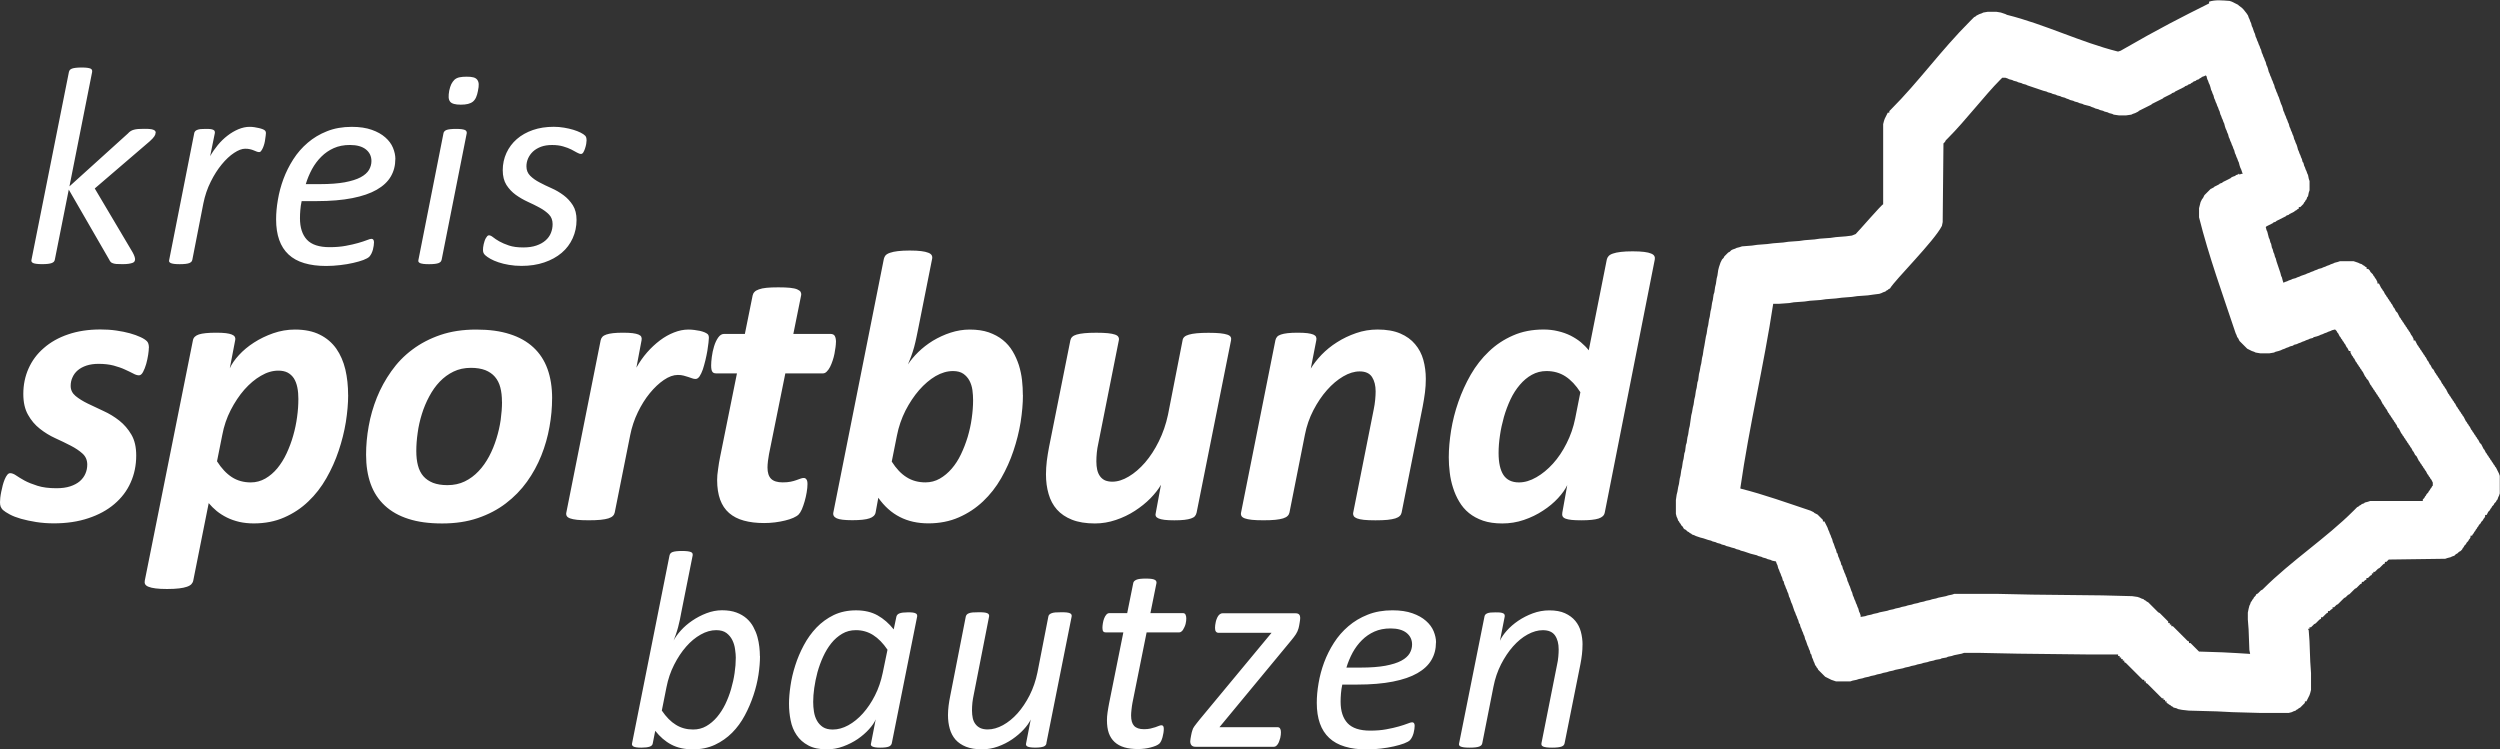
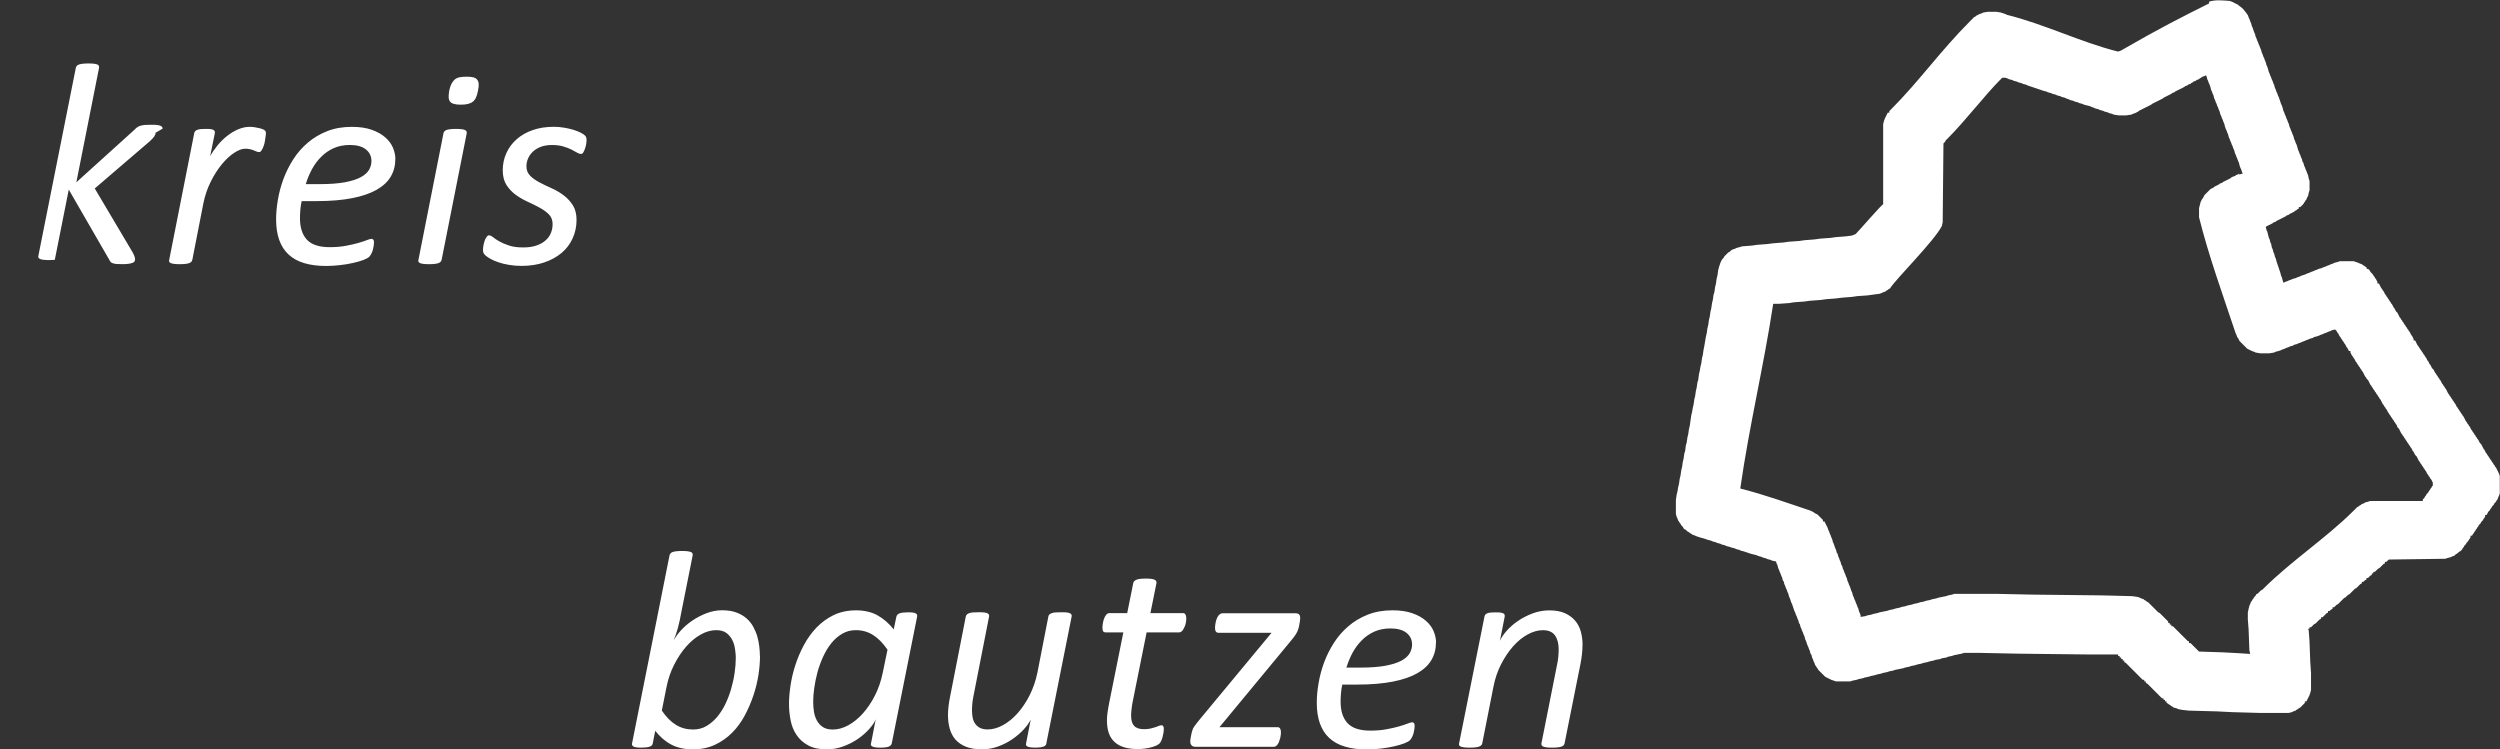
<svg xmlns="http://www.w3.org/2000/svg" id="Ebene_1" viewBox="0 0 713.91 214.01">
  <rect x="0" y="0" width="713.91" height="214.01" fill="#333333" stroke="none" />
  <defs>
    <style>.cls-1{fill:#fff;fill-rule:evenodd;}</style>
  </defs>
-   <path class="cls-1" d="m42.5,99.37c0,.43-.06,1.09-.19,1.95-.13.86-.32,1.73-.56,2.61-.26.88-.55,1.64-.9,2.29-.34.64-.73.96-1.17.96-.47,0-1.03-.17-1.67-.53-.64-.34-1.43-.71-2.35-1.13-.9-.43-1.99-.79-3.21-1.13-1.24-.32-2.67-.49-4.32-.49-1.28,0-2.42.17-3.42.49-1.01.34-1.84.79-2.5,1.35s-1.17,1.24-1.5,2.01c-.36.75-.53,1.58-.53,2.46,0,1.13.47,2.09,1.39,2.86.94.77,2.1,1.5,3.5,2.18,1.39.68,2.89,1.39,4.49,2.12,1.62.73,3.12,1.65,4.51,2.74,1.39,1.11,2.54,2.44,3.46,4.02s1.37,3.55,1.37,5.94c0,2.8-.53,5.38-1.6,7.74-1.05,2.37-2.61,4.4-4.64,6.13-2.03,1.73-4.51,3.08-7.42,4.04-2.91.98-6.2,1.47-9.87,1.47-1.77,0-3.46-.13-5.06-.38-1.6-.26-3.03-.56-4.3-.92-1.26-.36-2.33-.77-3.21-1.24-.88-.47-1.54-.9-1.99-1.3-.28-.3-.49-.6-.62-.94s-.19-.75-.19-1.26c0-.34.02-.77.08-1.28.06-.51.15-1.09.28-1.71.13-.62.28-1.26.43-1.88.17-.62.36-1.2.58-1.71s.45-.92.71-1.24.53-.47.83-.47c.51,0,1.09.23,1.71.66s1.43.92,2.42,1.47c.98.53,2.2,1.01,3.65,1.47,1.47.47,3.27.7,5.43.7,1.5,0,2.8-.17,3.91-.53s2.03-.85,2.76-1.47c.71-.62,1.26-1.35,1.6-2.16.36-.81.53-1.67.53-2.59,0-1.28-.45-2.33-1.35-3.14-.88-.81-2.01-1.56-3.36-2.26-1.35-.7-2.82-1.41-4.42-2.14-1.6-.73-3.06-1.63-4.42-2.71-1.35-1.05-2.48-2.39-3.36-3.97-.9-1.58-1.35-3.55-1.35-5.94,0-2.61.49-5.02,1.48-7.25,1-2.26,2.44-4.21,4.36-5.86,1.9-1.67,4.21-2.99,6.94-3.91,2.73-.94,5.81-1.41,9.25-1.41,1.54,0,3.04.09,4.49.3,1.45.21,2.76.47,3.91.79,1.17.32,2.18.7,3.03,1.09.86.39,1.48.81,1.86,1.2.36.38.55,1,.55,1.88h0l-.03.03Zm56.91,13.46c0-2.61-.26-5.06-.79-7.33-.55-2.27-1.41-4.25-2.59-5.94-1.2-1.69-2.76-3.03-4.68-3.98-1.94-.98-4.3-1.47-7.14-1.47-2.12,0-4.19.36-6.18,1.05-1.99.7-3.83,1.58-5.51,2.67-1.67,1.07-3.1,2.27-4.29,3.57-1.2,1.3-2.07,2.56-2.61,3.78l1.54-8.03c.08-.36.04-.68-.11-.96s-.43-.49-.86-.66c-.41-.17-.98-.3-1.69-.39-.73-.09-1.65-.13-2.78-.13-2.27,0-3.91.17-4.91.49-1,.34-1.56.88-1.71,1.65l-13.76,68.68c-.08.38-.04.7.11,1,.15.28.47.55.96.73.49.21,1.17.36,2.01.47.85.11,1.94.17,3.29.17s2.5-.06,3.42-.17,1.67-.26,2.24-.47c.58-.19,1-.45,1.28-.73.26-.3.45-.62.53-1l4.42-22.16c.66.79,1.43,1.56,2.29,2.27.88.71,1.86,1.33,2.93,1.86s2.26.94,3.53,1.24c1.26.28,2.63.43,4.1.43,3.23,0,6.13-.56,8.72-1.71,2.59-1.13,4.89-2.65,6.88-4.57,2.01-1.9,3.72-4.12,5.15-6.63,1.43-2.5,2.61-5.13,3.51-7.84.92-2.73,1.6-5.45,2.05-8.19.43-2.76.66-5.32.66-7.71h-.01Zm-14.21,1.2c0,1.58-.11,3.25-.36,5.04-.24,1.79-.6,3.55-1.11,5.32-.49,1.75-1.13,3.44-1.88,5.06-.75,1.62-1.64,3.03-2.65,4.27-1.01,1.22-2.16,2.2-3.42,2.93-1.28.73-2.67,1.11-4.17,1.11-2.05,0-3.85-.51-5.39-1.5-1.56-1.01-2.97-2.52-4.25-4.53l1.5-7.5c.47-2.54,1.28-4.91,2.41-7.12,1.15-2.22,2.44-4.17,3.91-5.85,1.47-1.65,3.04-2.99,4.72-3.95,1.65-.98,3.33-1.47,4.98-1.47,1.03,0,1.92.19,2.63.55.71.38,1.32.92,1.79,1.63.45.71.79,1.58,1,2.61.21,1.02.3,2.16.3,3.4h-.01Zm72.46-.28c0,2.65-.24,5.36-.75,8.16-.49,2.78-1.26,5.51-2.33,8.18-1.07,2.65-2.42,5.15-4.1,7.48-1.67,2.33-3.68,4.38-6.01,6.16-2.33,1.79-5,3.18-8.01,4.21-3.01,1.03-6.39,1.54-10.19,1.54s-6.92-.43-9.62-1.3c-2.71-.86-4.94-2.12-6.75-3.8-1.8-1.67-3.16-3.72-4.04-6.16s-1.32-5.24-1.32-8.38c0-2.65.24-5.36.75-8.16.49-2.78,1.28-5.51,2.33-8.14,1.07-2.65,2.44-5.15,4.12-7.52,1.67-2.37,3.66-4.44,6-6.18,2.35-1.77,5.02-3.16,8.03-4.19,3.03-1.03,6.41-1.54,10.21-1.54s6.9.43,9.6,1.3c2.71.86,4.94,2.12,6.75,3.8,1.8,1.67,3.14,3.72,4.02,6.16.88,2.44,1.32,5.24,1.32,8.38h-.01Zm-14.32.98c0-1.54-.15-2.91-.47-4.1-.3-1.18-.83-2.2-1.54-3.03-.71-.83-1.64-1.45-2.74-1.9-1.13-.43-2.5-.66-4.12-.66-1.84,0-3.5.36-4.96,1.07-1.47.71-2.78,1.67-3.95,2.89-1.15,1.2-2.14,2.61-2.99,4.21-.85,1.58-1.56,3.27-2.1,5.02-.55,1.77-.96,3.55-1.2,5.38-.26,1.8-.39,3.53-.39,5.19,0,1.54.15,2.91.47,4.12.32,1.22.83,2.24,1.54,3.06.73.83,1.65,1.45,2.76,1.9,1.13.43,2.5.66,4.12.66,1.84,0,3.5-.36,4.96-1.07s2.78-1.69,3.93-2.91c1.17-1.22,2.16-2.65,3.01-4.23.85-1.6,1.54-3.29,2.09-5.07.55-1.77.96-3.55,1.22-5.36.24-1.8.38-3.51.38-5.17h-.02Zm59.09-18.25c0,.24-.04.71-.11,1.37-.08.66-.19,1.43-.32,2.31-.15.86-.34,1.79-.56,2.71-.23.94-.47,1.8-.73,2.61-.28.81-.6,1.47-.94,1.99-.36.51-.73.75-1.13.75-.34,0-.68-.06-1-.19-.34-.13-.7-.24-1.11-.38-.39-.13-.85-.26-1.32-.39-.49-.13-1.03-.19-1.65-.19-1.24,0-2.57.47-3.98,1.43-1.41.96-2.74,2.22-4.02,3.78s-2.42,3.38-3.42,5.45c-1.01,2.09-1.73,4.27-2.18,6.54l-4.42,22.1c-.08.36-.24.68-.53.96-.26.28-.7.51-1.28.7-.56.17-1.32.32-2.24.41s-2.05.13-3.38.13-2.44-.04-3.31-.13c-.85-.09-1.52-.24-2.01-.41-.49-.19-.81-.41-.96-.7-.15-.28-.19-.6-.11-.96l9.81-49.22c.08-.36.24-.68.49-.96.26-.28.64-.49,1.13-.66.49-.17,1.13-.3,1.9-.39.79-.09,1.73-.13,2.82-.13,1.15,0,2.07.04,2.78.13.71.09,1.28.23,1.67.39.41.17.68.38.81.66.13.28.15.6.08.96l-1.48,7.84c.88-1.58,1.9-3.03,3.04-4.34,1.15-1.32,2.39-2.46,3.68-3.44,1.3-.98,2.63-1.73,4.02-2.27,1.39-.55,2.76-.83,4.12-.83.55,0,1.11.04,1.67.11.58.08,1.11.17,1.6.26.51.11.94.26,1.33.41.38.17.7.34.9.53.23.23.34.56.34,1.05h0Zm36.28,1.24c0,.38-.04.85-.11,1.41-.08.58-.17,1.2-.3,1.86s-.3,1.33-.53,1.99c-.21.66-.47,1.26-.73,1.79-.28.54-.58.98-.94,1.33-.34.36-.71.53-1.13.53h-10.71l-4.66,23.06c-.09.55-.21,1.2-.3,1.95s-.13,1.37-.13,1.86c0,1.47.34,2.54,1.03,3.23.7.68,1.8,1.02,3.29,1.02.88,0,1.65-.06,2.27-.19.64-.13,1.18-.28,1.64-.45.47-.15.86-.3,1.2-.43.32-.13.64-.19.94-.19s.55.13.75.41c.21.26.3.71.3,1.33,0,.7-.08,1.48-.23,2.37-.15.88-.34,1.75-.58,2.56-.23.83-.51,1.58-.79,2.27-.3.68-.62,1.18-.94,1.5-.34.34-.85.64-1.5.94-.66.3-1.45.55-2.35.77-.9.23-1.86.39-2.89.53-1.03.13-2.07.19-3.1.19-2.2,0-4.13-.23-5.81-.7-1.65-.45-3.06-1.18-4.19-2.16-1.15-1-1.99-2.27-2.56-3.82-.56-1.54-.86-3.42-.86-5.62,0-.41.02-.86.06-1.41.04-.53.11-1.09.21-1.67.09-.58.17-1.18.26-1.8.09-.6.21-1.15.3-1.62l4.83-23.94h-5.98c-.49,0-.85-.15-1.05-.47-.23-.32-.34-.92-.34-1.8,0-.62.06-1.45.19-2.44.13-1.01.34-2.01.64-2.99.3-.98.68-1.82,1.17-2.52s1.05-1.05,1.71-1.05h5.92l2.22-10.99c.08-.36.24-.7.53-1,.26-.28.68-.53,1.26-.73.56-.21,1.28-.36,2.18-.45.88-.09,2.01-.13,3.36-.13s2.44.04,3.33.13c.9.09,1.58.24,2.07.45.47.21.81.45.98.73.15.3.21.64.13,1l-2.22,10.99h10.58c.62,0,1.05.21,1.26.6.23.41.34,1,.34,1.77h-.02Zm53.38,15.11c0-1.41-.08-2.84-.24-4.3-.17-1.47-.47-2.88-.9-4.27-.45-1.37-1.03-2.69-1.77-3.93-.73-1.24-1.67-2.33-2.82-3.25-1.13-.92-2.48-1.63-4.02-2.18-1.54-.53-3.35-.79-5.45-.79-1.8,0-3.63.3-5.43.88-1.8.58-3.48,1.37-5.06,2.31-1.56.96-2.95,2.05-4.17,3.23-1.22,1.2-2.2,2.39-2.95,3.53.28-.66.58-1.41.9-2.26.32-.86.6-1.75.86-2.67.24-.92.47-1.84.66-2.8.19-.94.38-1.82.55-2.67l3.93-19.75c.08-.36.04-.7-.11-1-.15-.28-.47-.55-.96-.73-.51-.21-1.17-.36-2.01-.47-.85-.11-1.95-.17-3.31-.17s-2.5.06-3.4.17c-.88.11-1.64.26-2.22.47-.58.19-1.01.45-1.28.73-.24.3-.41.64-.49,1l-14.43,72.45c-.15.73.17,1.28.96,1.65.77.36,2.26.54,4.44.54s3.91-.17,4.92-.53c1.02-.34,1.6-.9,1.75-1.67l.77-4.21c1.73,2.44,3.78,4.29,6.15,5.49,2.37,1.22,5.09,1.82,8.18,1.82s6.07-.56,8.66-1.71c2.59-1.13,4.89-2.65,6.92-4.57,2.01-1.9,3.74-4.1,5.17-6.6,1.43-2.5,2.61-5.11,3.51-7.82.92-2.73,1.6-5.45,2.05-8.19.43-2.76.66-5.36.66-7.76h0l-.02.03Zm-14.21,1.41c0,1.69-.13,3.42-.39,5.22-.24,1.79-.64,3.55-1.15,5.3-.53,1.73-1.17,3.4-1.92,4.96-.75,1.58-1.64,2.95-2.65,4.12-1.02,1.18-2.14,2.12-3.4,2.84-1.24.71-2.61,1.07-4.08,1.07-2.05,0-3.85-.49-5.39-1.47-1.56-.96-2.97-2.46-4.25-4.47l1.48-7.42c.49-2.52,1.32-4.91,2.44-7.14,1.15-2.22,2.44-4.17,3.91-5.86,1.47-1.67,3.03-3.01,4.68-3.98,1.67-.96,3.33-1.45,4.98-1.45,1.22,0,2.2.26,2.95.77.73.51,1.32,1.17,1.75,1.97.43.81.71,1.71.85,2.69.13,1,.19,1.95.19,2.86h0Zm63.81,32.2c-.08.36-.24.68-.47.96-.24.28-.62.49-1.11.66s-1.13.3-1.9.39-1.73.13-2.86.13-2.07-.04-2.8-.13c-.71-.09-1.28-.23-1.67-.39-.41-.17-.68-.38-.81-.66s-.13-.6-.02-.96l1.48-8.01c-.73,1.3-1.75,2.57-3.03,3.89-1.28,1.3-2.76,2.48-4.44,3.57-1.65,1.07-3.46,1.94-5.41,2.59-1.94.66-3.93,1-6,1-2.57,0-4.75-.36-6.54-1.07s-3.21-1.69-4.3-2.91c-1.09-1.24-1.88-2.71-2.37-4.44-.51-1.73-.75-3.59-.75-5.62,0-1.24.09-2.52.24-3.82.17-1.3.38-2.63.64-3.98l6.09-30.48c.08-.36.24-.68.53-.96.28-.28.7-.49,1.26-.66.58-.17,1.32-.3,2.24-.39.92-.09,2.05-.13,3.36-.13s2.46.04,3.33.13c.86.09,1.54.23,2.01.39.49.17.81.38.96.66.17.28.23.6.15.96l-5.88,29.55c-.19.81-.32,1.65-.41,2.52-.09.88-.13,1.73-.13,2.54,0,.88.08,1.67.24,2.39.17.71.43,1.33.81,1.84.36.51.85.9,1.41,1.17.58.24,1.28.38,2.09.38,1.5,0,3.08-.49,4.7-1.47,1.63-.96,3.19-2.31,4.66-4,1.47-1.71,2.78-3.72,3.93-6.05s2.03-4.85,2.61-7.57l4.17-21.28c.04-.36.21-.68.49-.96.3-.28.73-.49,1.32-.66.56-.17,1.32-.3,2.24-.39.92-.09,2.03-.13,3.36-.13s2.46.04,3.33.13c.86.09,1.54.23,2.03.39.49.17.81.38.96.66.15.28.19.6.11.96l-9.85,49.28h0v-.02Zm65.47-38.23c0,1.28-.08,2.57-.24,3.85-.17,1.3-.38,2.61-.64,3.97l-6.03,30.35c-.08.36-.24.68-.53.96-.28.28-.7.51-1.28.7-.58.17-1.32.32-2.24.41-.9.09-2.05.13-3.42.13s-2.42-.04-3.29-.13c-.85-.09-1.5-.24-1.97-.41-.47-.19-.79-.41-.96-.7-.15-.28-.21-.6-.13-.96l5.86-29.49c.19-.88.32-1.79.41-2.71s.13-1.73.13-2.42c0-1.65-.34-3.03-1.03-4.1-.7-1.07-1.88-1.6-3.53-1.6-1.5,0-3.06.47-4.7,1.43s-3.18,2.26-4.62,3.89c-1.45,1.63-2.74,3.55-3.89,5.75-1.13,2.18-1.94,4.51-2.42,6.97l-4.42,22.27c-.08.36-.24.68-.53.96-.26.28-.7.51-1.28.7-.56.17-1.32.32-2.24.41-.92.09-2.05.13-3.38.13s-2.44-.04-3.31-.13c-.85-.09-1.52-.24-2.01-.41-.49-.19-.81-.41-.96-.7-.15-.28-.19-.6-.11-.96l9.81-49.22c.08-.36.23-.68.47-.96s.6-.49,1.11-.66c.49-.17,1.13-.3,1.92-.39s1.73-.13,2.84-.13,2.07.04,2.78.13,1.28.23,1.69.39c.39.17.66.38.79.66.13.28.15.6.08.96l-1.58,8.1c.77-1.28,1.79-2.59,3.06-3.93,1.3-1.33,2.76-2.54,4.44-3.59,1.67-1.07,3.5-1.94,5.45-2.61,1.95-.68,4-1.02,6.13-1.02,2.57,0,4.74.38,6.48,1.13,1.75.75,3.16,1.77,4.23,3.06,1.09,1.28,1.88,2.78,2.35,4.47.47,1.71.71,3.53.71,5.43h0v.02Zm51.09,38.19c-.15.79-.73,1.33-1.75,1.67-1.03.34-2.67.51-4.92.51-1.13,0-2.05-.04-2.76-.11-.73-.08-1.3-.19-1.75-.36-.43-.17-.71-.39-.85-.68-.13-.28-.15-.62-.08-1.03l1.41-7.87c-.55,1.18-1.43,2.42-2.63,3.72s-2.63,2.5-4.29,3.57c-1.64,1.09-3.46,1.97-5.45,2.65-1.99.68-4.06,1.01-6.18,1.01s-3.93-.26-5.49-.79c-1.56-.55-2.89-1.26-4.02-2.18-1.13-.92-2.05-2.01-2.78-3.25-.75-1.24-1.33-2.57-1.77-3.97-.45-1.39-.77-2.84-.94-4.32-.19-1.48-.28-2.93-.28-4.36,0-2.39.23-4.96.66-7.69.45-2.73,1.13-5.45,2.07-8.14.94-2.71,2.12-5.3,3.55-7.8,1.45-2.5,3.16-4.7,5.17-6.6,1.99-1.92,4.29-3.44,6.88-4.57,2.59-1.15,5.51-1.71,8.74-1.71,1.43,0,2.8.15,4.1.47,1.32.3,2.5.73,3.59,1.26,1.07.55,2.07,1.17,2.95,1.9.86.73,1.64,1.5,2.26,2.31l5.15-25.9c.08-.38.24-.7.51-1,.24-.28.68-.55,1.24-.73.58-.21,1.32-.36,2.24-.47.9-.11,2.03-.17,3.4-.17s2.44.06,3.31.17c.85.11,1.5.26,1.97.47.47.19.79.45.92.73.15.3.19.62.11,1l-14.28,72.25h-.01Zm-6.95-34.39c-1.28-2.01-2.71-3.51-4.27-4.53-1.56-1.01-3.36-1.52-5.41-1.52-1.52,0-2.91.36-4.19,1.07s-2.41,1.67-3.42,2.86c-1.01,1.18-1.92,2.57-2.67,4.17s-1.37,3.27-1.88,5.02c-.49,1.77-.88,3.51-1.13,5.28-.26,1.75-.39,3.42-.39,5,0,2.78.47,4.87,1.39,6.28.94,1.41,2.41,2.12,4.42,2.12,1.63,0,3.29-.49,4.98-1.47,1.69-.96,3.27-2.27,4.74-3.89,1.48-1.63,2.78-3.57,3.89-5.79,1.13-2.22,1.95-4.59,2.46-7.12l1.48-7.48h0Z" />
  <path class="cls-1" d="m217.03,187.37c0,1.6-.15,3.39-.44,5.33-.3,1.93-.77,3.89-1.43,5.85-.66,1.97-1.47,3.89-2.47,5.74-.99,1.86-2.19,3.51-3.62,4.95-1.43,1.43-3.07,2.58-4.92,3.45-1.86.86-3.95,1.3-6.28,1.3s-4.47-.45-6.18-1.37c-1.71-.9-3.23-2.22-4.58-3.93l-.7,3.56c-.05.45-.34.78-.88.96-.52.19-1.33.29-2.4.29s-1.86-.11-2.23-.32c-.37-.22-.51-.53-.4-.93l10.69-53.63c.05-.22.14-.41.26-.56.12-.16.32-.3.59-.41.29-.1.64-.18,1.08-.23s.99-.08,1.64-.08,1.18.03,1.59.08c.4.05.73.14.97.23.23.11.38.25.44.41.05.15.07.34.04.56l-3.22,16.13c-.14.69-.27,1.41-.42,2.18-.15.75-.33,1.49-.53,2.23-.21.74-.41,1.43-.64,2.07-.23.64-.44,1.19-.62,1.67.47-.9,1.16-1.86,2.08-2.88.92-1.01,2-1.95,3.23-2.78,1.25-.85,2.59-1.56,4.06-2.12s2.95-.85,4.44-.85c1.6,0,2.97.22,4.11.64,1.15.42,2.12,1,2.92,1.7.79.71,1.45,1.52,1.93,2.44.49.9.88,1.84,1.15,2.81.26.96.45,1.92.55,2.86.11.96.16,1.84.16,2.63h0l.03.02Zm-6.91.53c0-.71-.07-1.55-.21-2.48-.12-.95-.38-1.81-.78-2.62-.38-.79-.95-1.48-1.67-2.03-.74-.55-1.71-.82-2.95-.82-1.44,0-2.91.41-4.4,1.25-1.51.84-2.89,1.99-4.17,3.45-1.29,1.47-2.43,3.19-3.43,5.17-1.01,1.97-1.74,4.13-2.19,6.43l-1.33,6.66c1.25,1.85,2.6,3.21,4.04,4.08,1.44.89,3.07,1.33,4.88,1.33,1.4,0,2.66-.32,3.77-.96,1.12-.64,2.15-1.51,3.06-2.58.9-1.07,1.7-2.3,2.37-3.67.66-1.38,1.22-2.82,1.66-4.34.44-1.51.78-3.03,1-4.56.23-1.52.34-2.96.34-4.3h0Zm44.55,24.35c-.11.45-.41.78-.89.96-.49.19-1.3.29-2.44.29-.53,0-.97-.03-1.32-.08-.34-.05-.63-.12-.84-.22-.22-.1-.36-.22-.44-.36-.08-.15-.08-.34,0-.59l1.33-6.83c-.34.85-.97,1.78-1.89,2.8-.9,1.01-1.99,1.95-3.23,2.81-1.25.85-2.63,1.56-4.17,2.12-1.52.56-3.08.84-4.66.84-2.14,0-3.91-.37-5.3-1.12-1.41-.75-2.52-1.74-3.34-2.97-.84-1.23-1.4-2.62-1.7-4.18-.32-1.55-.47-3.14-.47-4.77,0-1.51.14-3.21.42-5.1.27-1.9.73-3.85,1.36-5.82.63-1.99,1.45-3.92,2.45-5.78,1-1.88,2.21-3.56,3.62-5.04,1.43-1.48,3.07-2.67,4.93-3.58,1.88-.89,4-1.34,6.37-1.34s4.45.48,6.17,1.45c1.7.96,3.23,2.29,4.58,3.99l.77-3.66c.11-.42.41-.74.9-.92.49-.19,1.27-.29,2.32-.29.55,0,1,0,1.37.05.37.04.66.12.88.23.22.1.36.23.41.4.05.16.07.33.04.52l-7.24,36.19h0Zm-1.23-26.71c-1.26-1.86-2.63-3.26-4.1-4.19-1.47-.93-3.11-1.4-4.93-1.4-1.45,0-2.75.34-3.92,1.03-1.16.69-2.21,1.59-3.1,2.71-.9,1.12-1.67,2.4-2.33,3.84-.66,1.43-1.19,2.91-1.62,4.44-.41,1.52-.71,3.03-.92,4.5-.21,1.48-.3,2.8-.3,3.97,0,.95.07,1.88.22,2.8.15.93.42,1.77.85,2.54.41.75.99,1.37,1.7,1.85.73.47,1.67.7,2.82.7,1.48,0,2.96-.41,4.44-1.22,1.49-.82,2.88-1.95,4.17-3.39,1.29-1.45,2.44-3.14,3.43-5.1,1-1.95,1.73-4.1,2.22-6.45l1.37-6.62h0Zm45.39,26.71c-.03.22-.11.4-.25.56s-.32.29-.56.38c-.25.1-.58.16-.97.22-.38.05-.88.08-1.45.08-.52,0-.96-.03-1.32-.08-.37-.05-.64-.12-.85-.22-.19-.1-.33-.22-.4-.38s-.07-.34-.01-.56l1.32-6.78c-.42.9-1.1,1.86-2.03,2.86-.92,1-2.01,1.92-3.25,2.78-1.25.85-2.62,1.55-4.11,2.08-1.48.53-2.99.79-4.52.79-1.81,0-3.33-.25-4.58-.74-1.23-.49-2.23-1.18-3-2.04-.75-.88-1.3-1.9-1.63-3.1-.34-1.18-.51-2.49-.51-3.91,0-.88.07-1.78.18-2.7.12-.93.27-1.86.47-2.8l4.44-22.65c.05-.19.15-.36.27-.52.14-.16.34-.3.63-.4.27-.11.63-.19,1.07-.23s.99-.05,1.62-.05,1.18,0,1.6.05c.41.04.74.12.97.23.22.1.37.23.44.4s.08.33.05.52l-4.4,22.42c-.15.69-.27,1.41-.36,2.15-.08.75-.12,1.51-.12,2.29s.08,1.52.22,2.18c.15.66.4,1.22.77,1.7.36.48.82.85,1.38,1.12.58.26,1.27.4,2.1.4,1.43,0,2.88-.41,4.37-1.22,1.49-.82,2.88-1.95,4.17-3.39,1.29-1.45,2.44-3.17,3.45-5.15,1-1.99,1.75-4.17,2.23-6.51l3.12-15.99c.03-.19.11-.36.26-.52s.36-.3.64-.4c.27-.11.63-.19,1.08-.23.44-.04.97-.05,1.62-.05s1.18,0,1.59.05.74.12.97.23c.22.1.37.23.44.4s.08.33.05.52l-7.22,36.19h0l.02.02Zm39.93-35.7c0,.23-.01.49-.04.78-.03.27-.08.56-.16.86-.08.29-.18.59-.32.88-.14.3-.27.56-.42.79-.15.22-.32.41-.51.53-.18.14-.4.21-.64.21h-9.24l-4.04,20.11c-.11.56-.19,1.19-.27,1.89-.08.69-.12,1.26-.12,1.71,0,1.36.29,2.36.86,2.97.58.63,1.52.95,2.81.95.71,0,1.34-.05,1.86-.18.53-.12.99-.25,1.38-.38.38-.14.71-.26,1.01-.38.29-.12.53-.18.75-.18s.37.07.49.22.18.42.18.82c0,.36-.03.73-.1,1.15-.07.41-.15.82-.26,1.22-.11.41-.25.77-.4,1.1-.16.32-.34.58-.52.75-.22.19-.53.38-.96.58-.42.18-.92.34-1.48.49-.55.15-1.14.26-1.77.34-.63.08-1.25.12-1.85.12-1.51,0-2.81-.16-3.91-.48-1.1-.33-2.03-.82-2.78-1.51-.75-.69-1.3-1.53-1.67-2.56-.36-1.03-.53-2.26-.53-3.71,0-.32.01-.67.04-1.06.03-.38.07-.79.14-1.22.07-.44.14-.86.21-1.29.07-.42.14-.84.22-1.21l4.07-20.27h-5.03c-.3,0-.53-.08-.69-.26s-.25-.52-.25-1.03c0-.37.04-.81.12-1.3s.19-.96.36-1.38c.16-.44.37-.8.63-1.1.25-.29.55-.44.9-.44h5.06l1.73-8.58c.03-.19.11-.37.26-.52.15-.16.36-.3.62-.42.27-.12.63-.21,1.07-.26.44-.05.99-.08,1.63-.08s1.16.03,1.58.08c.41.05.74.14.96.26.23.12.38.26.44.42.07.15.1.33.07.52l-1.73,8.58h9.24c.4,0,.67.15.79.44.14.3.21.63.21,1.01h0v.02Zm32.53-.08c0,.12-.01.33-.04.58-.03.26-.07.52-.12.81-.05.27-.11.56-.15.85-.05.27-.11.51-.16.7-.16.59-.41,1.15-.74,1.67s-.79,1.12-1.37,1.82l-20.48,24.76h16.6c.32,0,.56.12.71.36.16.25.25.59.25,1.06,0,.21-.01.47-.04.75-.03.3-.08.6-.15.89-.08.3-.18.6-.29.9-.1.32-.23.59-.38.82-.16.25-.33.44-.52.59-.18.15-.4.22-.63.22h-22.39c-.52,0-.89-.14-1.14-.42-.23-.27-.36-.66-.36-1.14,0-.19.03-.44.08-.73.05-.3.11-.6.16-.9.04-.32.11-.6.18-.86.07-.27.12-.48.18-.6.05-.22.12-.41.21-.59.08-.18.21-.37.37-.6.16-.22.37-.51.62-.82.23-.32.53-.7.89-1.12l20.53-24.76h-15.1c-.34,0-.6-.11-.78-.34s-.26-.59-.26-1.07c0-.23.01-.51.05-.79.04-.3.1-.6.16-.9.07-.32.16-.63.29-.93.12-.32.26-.58.42-.81.16-.22.34-.41.55-.53.21-.14.42-.21.67-.21h20.82c.52,0,.86.12,1.07.36.21.25.3.58.3,1.01h0v-.03Zm38.77,7c0,1.85-.42,3.51-1.29,4.99-.85,1.47-2.19,2.73-4.02,3.78-1.81,1.04-4.14,1.84-6.98,2.4s-6.24.85-10.2.85h-4.26c-.19.88-.32,1.74-.38,2.56-.07.84-.1,1.6-.1,2.33,0,2.67.66,4.71,1.99,6.14,1.33,1.41,3.48,2.12,6.46,2.12,1.71,0,3.25-.12,4.62-.38,1.36-.25,2.55-.52,3.55-.81,1.01-.29,1.84-.56,2.48-.81.63-.26,1.08-.38,1.32-.38s.42.08.55.26c.12.18.18.42.18.74,0,.27-.03.59-.08.96-.05.37-.14.75-.23,1.14-.11.4-.26.77-.42,1.11-.18.34-.37.64-.59.88-.32.33-.89.63-1.7.95-.82.3-1.8.59-2.92.84-1.12.26-2.36.47-3.69.62-1.34.16-2.69.25-4.03.25-2.37,0-4.47-.27-6.26-.81-1.8-.53-3.29-1.36-4.48-2.47s-2.07-2.49-2.66-4.15c-.59-1.66-.89-3.62-.89-5.87,0-1.74.16-3.6.51-5.61.33-1.99.86-3.96,1.58-5.92.73-1.96,1.66-3.82,2.81-5.62,1.15-1.8,2.52-3.37,4.13-4.74,1.59-1.37,3.43-2.47,5.51-3.29,2.1-.84,4.45-1.25,7.07-1.25,2.25,0,4.15.29,5.72.85,1.58.56,2.85,1.27,3.86,2.17,1,.88,1.73,1.86,2.18,2.95.45,1.1.69,2.17.69,3.23h-.03Zm-6.82.58c0-1.37-.53-2.48-1.59-3.33-1.07-.84-2.59-1.26-4.55-1.26-1.74,0-3.28.3-4.62.9-1.34.6-2.52,1.41-3.55,2.44-1.03,1.01-1.92,2.21-2.66,3.55-.73,1.36-1.33,2.78-1.78,4.29h4.08c2.81,0,5.15-.18,7.03-.52,1.89-.36,3.4-.82,4.54-1.43,1.12-.6,1.93-1.32,2.4-2.11.47-.81.7-1.66.7-2.54h0Zm48.67.03c0,.95-.05,1.86-.16,2.78-.1.9-.25,1.85-.44,2.81l-4.52,22.59c-.05.22-.14.4-.26.55-.12.14-.32.27-.6.38-.27.1-.63.18-1.07.23-.42.05-.97.08-1.64.08s-1.17-.03-1.58-.08c-.42-.05-.74-.14-.96-.23-.23-.11-.38-.25-.45-.38-.05-.15-.08-.33-.05-.55l4.44-22.34c.19-.84.32-1.63.38-2.41.07-.78.1-1.47.1-2.07,0-1.63-.34-2.96-1.04-3.97-.69-1-1.85-1.51-3.48-1.51-1.41,0-2.86.41-4.36,1.23-1.49.81-2.86,1.95-4.14,3.39-1.27,1.43-2.41,3.14-3.43,5.11-1,1.97-1.73,4.11-2.18,6.43l-3.19,16.14c-.05.22-.14.4-.27.55-.14.14-.34.27-.6.38-.27.1-.63.18-1.08.23-.44.05-.99.08-1.63.08s-1.21-.03-1.62-.08-.73-.14-.96-.23c-.22-.11-.37-.25-.44-.38-.05-.15-.07-.33-.01-.55l7.24-36.19c.03-.19.1-.36.22-.52s.32-.3.56-.4c.26-.11.59-.19.97-.23s.85-.05,1.4-.05,1.01,0,1.37.05.64.12.84.23c.21.1.33.23.38.4.05.16.07.33.04.52l-1.36,6.91c.4-.9,1.06-1.88,1.96-2.89.92-1.03,2-1.96,3.26-2.82,1.26-.85,2.64-1.56,4.15-2.12,1.52-.56,3.1-.85,4.73-.85,1.78,0,3.29.27,4.48.82,1.21.55,2.18,1.27,2.93,2.17s1.29,1.95,1.6,3.12.48,2.41.48,3.69v-.02Z" />
-   <path class="cls-1" d="m44.43,37.91c0,.33-.11.66-.34,1-.22.36-.67.84-1.34,1.45l-15.69,13.46,10.79,18.2c.27.48.45.89.56,1.22.11.34.16.6.16.78,0,.25-.05.45-.16.63s-.3.32-.58.42c-.27.1-.66.19-1.12.26-.47.07-1.04.1-1.73.1-.75,0-1.34-.01-1.78-.05-.42-.04-.78-.12-1.04-.23-.27-.1-.48-.23-.6-.4-.14-.16-.26-.36-.37-.6l-11.55-20.01-3.99,20.05c-.05.22-.14.4-.27.55-.14.14-.34.27-.62.38-.29.1-.64.18-1.08.23s-.97.08-1.62.08-1.18-.03-1.59-.08c-.43-.05-.74-.12-.97-.22-.23-.1-.38-.22-.47-.38s-.1-.34-.04-.56l10.69-53.63c.05-.22.14-.41.26-.56.12-.16.33-.3.62-.41.29-.1.64-.18,1.1-.23.45-.05,1.01-.08,1.69-.08.63,0,1.15.03,1.56.08s.73.14.95.23c.22.11.36.25.41.41.05.15.07.34.04.56l-6.48,32.66,16.72-15.12c.22-.25.45-.47.73-.64.27-.18.58-.32.93-.41.34-.1.75-.16,1.22-.21.48-.04,1.04-.05,1.69-.05s1.16,0,1.62.05c.44.04.78.11,1.03.21.26.1.44.22.55.36.1.15.15.32.15.51h-.04Zm31.5.14c0,.11-.01.32-.05.63-.04.3-.1.66-.15,1.06-.04.4-.12.82-.23,1.25s-.25.82-.4,1.18c-.16.36-.33.66-.51.9-.16.25-.36.36-.58.36s-.45-.04-.7-.14c-.26-.1-.53-.21-.84-.34-.32-.14-.67-.25-1.07-.34-.4-.1-.86-.14-1.4-.14-.9,0-1.96.4-3.15,1.19-1.19.78-2.37,1.88-3.52,3.28-1.15,1.4-2.21,3.04-3.15,4.95-.96,1.91-1.66,3.97-2.11,6.21l-3.15,16.1c-.05.22-.14.4-.27.55-.14.14-.34.27-.6.38-.27.1-.63.18-1.08.23-.44.05-.99.08-1.63.08s-1.21-.03-1.62-.08-.73-.14-.96-.23c-.22-.11-.37-.25-.44-.38-.05-.15-.07-.33,0-.55l7.15-36.19c.03-.19.11-.36.25-.52.12-.16.33-.3.6-.4.26-.11.59-.19.99-.23.38-.04.85-.05,1.4-.05s1.01,0,1.38.05c.36.04.63.12.84.23.21.1.33.23.38.4.05.16.07.33.04.52l-1.34,6.59c.62-1.11,1.36-2.17,2.19-3.18.85-1.03,1.77-1.92,2.75-2.67.99-.77,2.03-1.38,3.11-1.84,1.1-.45,2.15-.69,3.21-.69.45,0,.9.03,1.37.1s.9.15,1.3.25.75.19,1.06.32c.32.12.55.26.7.42.16.16.25.41.25.75h0Zm36.96,7.36c0,1.85-.42,3.51-1.29,4.99-.85,1.47-2.19,2.73-4.02,3.78-1.81,1.04-4.14,1.84-6.98,2.4-2.84.56-6.24.85-10.2.85h-4.26c-.19.88-.32,1.74-.38,2.56-.07.84-.1,1.6-.1,2.33,0,2.67.66,4.71,1.99,6.14,1.33,1.41,3.48,2.12,6.45,2.12,1.71,0,3.25-.12,4.62-.38,1.36-.25,2.55-.52,3.55-.81,1.01-.29,1.84-.56,2.48-.81.63-.26,1.08-.38,1.32-.38s.42.08.55.26c.12.18.18.42.18.74,0,.27-.03.59-.08.96s-.14.75-.23,1.14c-.11.4-.26.77-.42,1.11-.18.34-.37.64-.59.88-.32.33-.89.63-1.7.95-.82.3-1.8.59-2.92.84-1.12.26-2.36.47-3.69.62-1.34.16-2.69.25-4.03.25-2.37,0-4.47-.27-6.26-.81-1.8-.53-3.29-1.36-4.48-2.47s-2.07-2.49-2.66-4.15c-.59-1.66-.89-3.62-.89-5.87,0-1.74.16-3.6.51-5.61.33-1.99.86-3.96,1.58-5.92.73-1.96,1.66-3.82,2.81-5.62,1.15-1.8,2.52-3.37,4.13-4.74,1.59-1.37,3.43-2.47,5.51-3.29,2.1-.84,4.45-1.25,7.07-1.25,2.25,0,4.15.29,5.72.85,1.58.56,2.85,1.27,3.86,2.17,1,.88,1.73,1.86,2.18,2.95.45,1.1.69,2.17.69,3.23h-.02Zm-6.82.58c0-1.37-.53-2.48-1.59-3.33-1.07-.84-2.59-1.26-4.55-1.26-1.74,0-3.28.3-4.62.9-1.34.6-2.52,1.41-3.55,2.44-1.03,1.01-1.92,2.21-2.66,3.55-.73,1.36-1.33,2.78-1.78,4.29h4.08c2.81,0,5.15-.18,7.03-.52,1.89-.36,3.4-.82,4.54-1.43,1.12-.6,1.93-1.32,2.4-2.11.47-.81.7-1.66.7-2.54h0Zm30.43-20.09c-.14.75-.32,1.38-.55,1.89-.22.51-.53.92-.9,1.23-.37.3-.85.52-1.41.66s-1.25.21-2.06.21-1.43-.07-1.93-.21c-.51-.14-.89-.36-1.12-.66-.25-.32-.38-.73-.41-1.23s.03-1.14.16-1.89c.16-.75.36-1.37.6-1.88.25-.49.55-.9.9-1.25.37-.33.82-.56,1.4-.69.56-.12,1.25-.18,2.04-.18s1.43.05,1.92.18c.51.12.88.36,1.14.69.25.34.4.75.42,1.25.03.51-.04,1.12-.21,1.88h.01Zm-10.4,48.3c-.05.22-.14.4-.27.55-.14.14-.34.27-.6.38-.27.1-.63.18-1.08.23-.44.05-.99.08-1.63.08s-1.21-.03-1.62-.08-.73-.14-.96-.23c-.22-.11-.37-.25-.44-.38-.05-.15-.07-.33-.01-.55l7.15-36.15c.03-.19.11-.37.25-.52.12-.16.33-.3.6-.41.26-.1.62-.18,1.07-.23.44-.05,1-.08,1.67-.08s1.16.03,1.58.08c.41.05.74.14.96.23.23.11.37.25.44.41.07.15.1.33.07.52l-7.17,36.15h-.01Zm41.41-34.18c0,.27-.04.63-.11,1.08-.08.44-.19.88-.34,1.32-.14.42-.3.79-.49,1.1-.19.29-.41.44-.64.44-.32,0-.7-.12-1.15-.38-.44-.26-.97-.55-1.62-.88-.64-.32-1.41-.62-2.32-.88-.89-.27-1.96-.41-3.18-.41s-2.23.16-3.15.49c-.9.34-1.67.79-2.29,1.36-.62.58-1.08,1.23-1.41,1.96-.32.73-.48,1.49-.48,2.29,0,1.08.36,1.96,1.06,2.67.71.71,1.59,1.34,2.66,1.9,1.07.58,2.22,1.12,3.45,1.67,1.25.55,2.38,1.22,3.44,2.01,1.05.78,1.93,1.74,2.64,2.85.7,1.11,1.06,2.51,1.06,4.19,0,1.88-.37,3.62-1.1,5.23-.73,1.62-1.78,3.02-3.15,4.18s-3.03,2.07-4.97,2.73c-1.93.66-4.11.99-6.5.99-1.26,0-2.45-.1-3.56-.29s-2.11-.42-3-.73c-.9-.3-1.67-.63-2.32-1-.63-.36-1.12-.7-1.48-1.03-.23-.22-.4-.44-.49-.66-.1-.23-.15-.51-.15-.82,0-.21,0-.47.04-.75.03-.3.08-.6.16-.92.08-.33.16-.63.26-.92.1-.3.22-.56.36-.81.14-.23.27-.42.41-.58.14-.15.3-.22.49-.22.32,0,.71.18,1.17.55.45.37,1.04.75,1.78,1.18.74.42,1.66.81,2.75,1.18,1.1.37,2.45.55,4.08.55,1.45,0,2.71-.18,3.76-.55,1.06-.36,1.92-.85,2.6-1.45.69-.6,1.21-1.32,1.53-2.12.33-.81.49-1.64.49-2.54,0-1.12-.34-2.04-1.04-2.75s-1.58-1.36-2.63-1.93c-1.06-.58-2.19-1.14-3.43-1.7-1.22-.56-2.37-1.23-3.43-1.99-1.06-.77-1.93-1.7-2.65-2.81-.7-1.11-1.06-2.52-1.06-4.23s.36-3.41,1.06-4.92c.7-1.52,1.69-2.84,2.96-3.95s2.81-1.97,4.59-2.59c1.8-.62,3.78-.92,5.95-.92,1.03,0,2,.08,2.96.25.95.16,1.82.36,2.63.6.79.25,1.49.51,2.08.81.59.3,1.03.59,1.32.89.26.27.38.69.38,1.25h.02Z" />
+   <path class="cls-1" d="m44.43,37.91c0,.33-.11.66-.34,1-.22.36-.67.84-1.34,1.45l-15.69,13.46,10.79,18.2c.27.48.45.89.56,1.22.11.34.16.6.16.78,0,.25-.05.45-.16.63s-.3.32-.58.42c-.27.1-.66.19-1.12.26-.47.07-1.04.1-1.73.1-.75,0-1.34-.01-1.78-.05-.42-.04-.78-.12-1.04-.23-.27-.1-.48-.23-.6-.4-.14-.16-.26-.36-.37-.6l-11.55-20.01-3.99,20.05s-.97.08-1.62.08-1.18-.03-1.59-.08c-.43-.05-.74-.12-.97-.22-.23-.1-.38-.22-.47-.38s-.1-.34-.04-.56l10.69-53.63c.05-.22.14-.41.26-.56.12-.16.33-.3.62-.41.29-.1.64-.18,1.1-.23.45-.05,1.01-.08,1.69-.08.63,0,1.15.03,1.56.08s.73.14.95.23c.22.11.36.25.41.41.05.15.07.34.04.56l-6.48,32.66,16.72-15.12c.22-.25.45-.47.73-.64.27-.18.58-.32.93-.41.34-.1.75-.16,1.22-.21.48-.04,1.04-.05,1.69-.05s1.16,0,1.62.05c.44.04.78.11,1.03.21.26.1.44.22.55.36.1.15.15.32.15.51h-.04Zm31.5.14c0,.11-.01.32-.05.63-.04.3-.1.66-.15,1.06-.04.4-.12.82-.23,1.25s-.25.82-.4,1.18c-.16.36-.33.66-.51.9-.16.25-.36.36-.58.36s-.45-.04-.7-.14c-.26-.1-.53-.21-.84-.34-.32-.14-.67-.25-1.07-.34-.4-.1-.86-.14-1.4-.14-.9,0-1.96.4-3.15,1.19-1.19.78-2.37,1.88-3.52,3.28-1.15,1.4-2.21,3.04-3.15,4.95-.96,1.91-1.66,3.97-2.11,6.21l-3.15,16.1c-.05.22-.14.4-.27.55-.14.14-.34.27-.6.38-.27.1-.63.18-1.08.23-.44.05-.99.08-1.63.08s-1.21-.03-1.62-.08-.73-.14-.96-.23c-.22-.11-.37-.25-.44-.38-.05-.15-.07-.33,0-.55l7.15-36.19c.03-.19.11-.36.25-.52.12-.16.33-.3.6-.4.26-.11.59-.19.99-.23.38-.04.85-.05,1.4-.05s1.01,0,1.38.05c.36.04.63.12.84.23.21.1.33.23.38.4.05.16.07.33.04.52l-1.34,6.59c.62-1.11,1.36-2.17,2.19-3.18.85-1.03,1.77-1.92,2.75-2.67.99-.77,2.03-1.38,3.11-1.84,1.1-.45,2.15-.69,3.21-.69.45,0,.9.03,1.37.1s.9.15,1.3.25.75.19,1.06.32c.32.12.55.26.7.42.16.16.25.41.25.75h0Zm36.96,7.36c0,1.85-.42,3.51-1.29,4.99-.85,1.47-2.19,2.73-4.02,3.78-1.81,1.04-4.14,1.84-6.98,2.4-2.84.56-6.24.85-10.2.85h-4.26c-.19.88-.32,1.74-.38,2.56-.07.84-.1,1.6-.1,2.33,0,2.67.66,4.71,1.99,6.14,1.33,1.41,3.48,2.12,6.45,2.12,1.71,0,3.25-.12,4.62-.38,1.36-.25,2.55-.52,3.55-.81,1.01-.29,1.84-.56,2.48-.81.63-.26,1.08-.38,1.32-.38s.42.08.55.26c.12.18.18.42.18.74,0,.27-.03.59-.08.96s-.14.75-.23,1.14c-.11.4-.26.77-.42,1.11-.18.34-.37.64-.59.88-.32.33-.89.63-1.7.95-.82.3-1.8.59-2.92.84-1.12.26-2.36.47-3.69.62-1.34.16-2.69.25-4.03.25-2.37,0-4.47-.27-6.26-.81-1.8-.53-3.29-1.36-4.48-2.47s-2.07-2.49-2.66-4.15c-.59-1.66-.89-3.62-.89-5.87,0-1.74.16-3.6.51-5.61.33-1.99.86-3.96,1.58-5.92.73-1.96,1.66-3.82,2.81-5.62,1.15-1.8,2.52-3.37,4.13-4.74,1.59-1.37,3.43-2.47,5.51-3.29,2.1-.84,4.45-1.25,7.07-1.25,2.25,0,4.15.29,5.72.85,1.58.56,2.85,1.27,3.86,2.17,1,.88,1.73,1.86,2.18,2.95.45,1.1.69,2.17.69,3.23h-.02Zm-6.82.58c0-1.37-.53-2.48-1.59-3.33-1.07-.84-2.59-1.26-4.55-1.26-1.74,0-3.28.3-4.62.9-1.34.6-2.52,1.41-3.55,2.44-1.03,1.01-1.92,2.21-2.66,3.55-.73,1.36-1.33,2.78-1.78,4.29h4.08c2.81,0,5.15-.18,7.03-.52,1.89-.36,3.4-.82,4.54-1.43,1.12-.6,1.93-1.32,2.4-2.11.47-.81.7-1.66.7-2.54h0Zm30.43-20.09c-.14.75-.32,1.38-.55,1.89-.22.51-.53.92-.9,1.23-.37.3-.85.52-1.41.66s-1.25.21-2.06.21-1.43-.07-1.93-.21c-.51-.14-.89-.36-1.12-.66-.25-.32-.38-.73-.41-1.23s.03-1.14.16-1.89c.16-.75.36-1.37.6-1.88.25-.49.55-.9.9-1.25.37-.33.82-.56,1.4-.69.56-.12,1.25-.18,2.04-.18s1.43.05,1.92.18c.51.12.88.36,1.14.69.25.34.4.75.42,1.25.03.51-.04,1.12-.21,1.88h.01Zm-10.4,48.3c-.05.22-.14.4-.27.55-.14.14-.34.27-.6.38-.27.1-.63.18-1.08.23-.44.05-.99.08-1.63.08s-1.21-.03-1.62-.08-.73-.14-.96-.23c-.22-.11-.37-.25-.44-.38-.05-.15-.07-.33-.01-.55l7.15-36.15c.03-.19.11-.37.25-.52.12-.16.33-.3.6-.41.26-.1.62-.18,1.07-.23.44-.05,1-.08,1.67-.08s1.16.03,1.58.08c.41.05.74.14.96.23.23.11.37.25.44.41.07.15.1.33.07.52l-7.17,36.15h-.01Zm41.41-34.18c0,.27-.04.63-.11,1.08-.08.44-.19.88-.34,1.32-.14.42-.3.79-.49,1.1-.19.29-.41.44-.64.44-.32,0-.7-.12-1.15-.38-.44-.26-.97-.55-1.62-.88-.64-.32-1.41-.62-2.32-.88-.89-.27-1.96-.41-3.18-.41s-2.23.16-3.15.49c-.9.34-1.67.79-2.29,1.36-.62.58-1.08,1.23-1.41,1.96-.32.73-.48,1.49-.48,2.29,0,1.08.36,1.96,1.06,2.67.71.71,1.59,1.34,2.66,1.9,1.07.58,2.22,1.12,3.45,1.67,1.25.55,2.38,1.22,3.44,2.01,1.05.78,1.93,1.74,2.64,2.85.7,1.11,1.06,2.51,1.06,4.19,0,1.88-.37,3.62-1.1,5.23-.73,1.62-1.78,3.02-3.15,4.18s-3.03,2.07-4.97,2.73c-1.93.66-4.11.99-6.5.99-1.26,0-2.45-.1-3.56-.29s-2.11-.42-3-.73c-.9-.3-1.67-.63-2.32-1-.63-.36-1.12-.7-1.48-1.03-.23-.22-.4-.44-.49-.66-.1-.23-.15-.51-.15-.82,0-.21,0-.47.04-.75.03-.3.08-.6.16-.92.08-.33.16-.63.26-.92.1-.3.22-.56.36-.81.14-.23.27-.42.41-.58.14-.15.3-.22.49-.22.32,0,.71.18,1.17.55.45.37,1.04.75,1.78,1.18.74.42,1.66.81,2.75,1.18,1.1.37,2.45.55,4.08.55,1.45,0,2.71-.18,3.76-.55,1.06-.36,1.92-.85,2.6-1.45.69-.6,1.21-1.32,1.53-2.12.33-.81.49-1.64.49-2.54,0-1.12-.34-2.04-1.04-2.75s-1.58-1.36-2.63-1.93c-1.06-.58-2.19-1.14-3.43-1.7-1.22-.56-2.37-1.23-3.43-1.99-1.06-.77-1.93-1.7-2.65-2.81-.7-1.11-1.06-2.52-1.06-4.23s.36-3.41,1.06-4.92c.7-1.52,1.69-2.84,2.96-3.95s2.81-1.97,4.59-2.59c1.8-.62,3.78-.92,5.95-.92,1.03,0,2,.08,2.96.25.95.16,1.82.36,2.63.6.79.25,1.49.51,2.08.81.59.3,1.03.59,1.32.89.26.27.38.69.38,1.25h.02Z" />
  <path class="cls-1" d="m639.37,49.57l-.22.22-.65.22-.22.22-.65.22-.44.22-.22.22-.44.22-.44.22-.44.22-.44.22-.44.22-.22.22-.65.22-.22.22-.44.22-.44.22-.44.22-.22.22-.44.22-.44.22-.22.22-.22.22-.22.22-.22.22-.22.22-.22.22-.22.22-.22.22-.22.44-.22.44-.22.22-.22.44-.22.44-.22.87-.22.87v2.62c2.76,11.06,6.85,22.31,10.46,33.13l.22.44.22.65.22.22.22.44.22.44.22.22.22.22.22.22.22.22.22.22.22.22.22.22.22.22.22.22.22.22.44.22.44.22.44.22.65.22.44.22,1.31.22h2.62l1.31-.22.44-.22.87-.22.65-.22.44-.22.65-.22.44-.22.65-.22.44-.22.87-.22.22-.22.87-.22.44-.22.65-.22.44-.22.65-.22.44-.22.65-.22.44-.22.87-.22.22-.22.87-.22.65-.22.44-.22.65-.22.44-.22.65-.22.44-.22.65-.22.44-.22.87-.22.22.22.22.22.22.44.22.22.22.44.22.44.22.22.22.44.22.22.22.44.22.22.22.44.22.22.22.44.22.44.22.22.22.44.22.44h.44v.44l.22.44.22.44.22.22.22.44.22.22.22.44.22.44.22.22.22.44.22.22.22.44.22.22.22.44.22.22.22.44.22.22.22.44.22.44.22.44.22.22.22.44.22.22.22.22.22.44.22.44.22.44.22.22.22.44.22.22.22.44.22.22.22.44.22.22.22.44.22.22.22.44.22.22.22.44.22.22.22.44.22.44.22.44.22.22.22.44.22.22.22.44.22.22.22.44.22.44.22.22.22.44.22.22.22.44.22.22.22.44.22.22.22.44.22.22.22.44.22.22.22.65.22.22.22.22.22.44.22.44.22.44.22.22.22.44.22.22.22.44.22.22.22.44.22.22.22.44.22.22.22.44.22.22.22.44.22.22.22.44.22.44.22.22.22.44.22.44.22.22.22.22.22.44.22.44.22.44.22.22.22.44.22.22.22.44.22.22.22.44.22.22.22.44.22.22.22.44.22.44.22.22.22.44.22.22.22.44.22.22.22.44.22.44v.87l-.22.22-.22.44-.22.22-.22.44-.22.22-.22.44-.22.22-.22.22-.22.44-.22.22-.22.44-.22.22-.22.22v.44h-15.04l-.65.22-.87.22-.22.22-.65.22-.22.22-.44.22-.22.22-.44.22-.22.22-.22.22-.22.22-.22.22-.22.22c-7.68,7.68-17.72,14.23-25.72,22.23l-.22.22-.44.22-.22.22-.22.22-.22.22-.22.22-.44.22-.22.44-.22.22-.22.22-.22.44-.22.22-.22.44-.22.22-.22.65-.22.44-.22.87-.22,1.09v1.96l.22,2.83.22,5.89.22,1.11-3.7-.23-4.14-.22-6.76-.22-.22-.22-.22-.22-.22-.22-.22-.22-.22-.22-.22-.22-.22-.22-.22-.22-.22-.22-.22-.22-.22-.22h-.44v-.44l-.44-.22-.22-.22-.22-.22-.22-.22-.22-.22-.22-.22-.22-.22-.22-.22-.22-.22-.22-.22-.22-.22-.22-.22-.22-.22-.22-.22-.22-.22-.22-.22-.22-.22-.22-.22-.22-.22-.22-.22h-.44v-.44h-.44v-.44h-.44v-.44l-.22-.22-.22-.22-.22-.22-.22-.22-.22-.22-.22-.22-.22-.22-.22-.22-.22-.22-.22-.22-.22-.22-.44-.22-.22-.22-.22-.22-.22-.22-.22-.22-.22-.22-.22-.22-.22-.22-.22-.22-.22-.22-.22-.22-.22-.22-.22-.22-.22-.22-.44-.22-.22-.22-.44-.22-.22-.22-.65-.22-.44-.22-.65-.22-1.53-.22-8.5-.22-20.05-.22-10.24-.22h-11.99l-.65.22-1.09.22-.65.22-1.09.22-1.09.22-.65.22-1.09.22-.65.22-1.09.22-.65.22-1.09.22-.65.22-1.09.22-.65.22-1.09.22-.65.22-1.09.22-.65.22-1.09.22-.65.22-1.09.22-.65.22-1.09.22-1.09.22-.65.22-1.09.22-.65.22-1.09.22-.65.22-1.31.22v-.44l-.22-.65-.22-.44-.22-.87-.22-.44-.22-.65-.22-.44-.22-.65-.22-.44-.22-.65-.22-.44-.22-.87-.22-.44-.22-.65-.22-.65-.22-.44-.22-.65-.22-.44-.22-.87-.22-.44-.22-.65-.22-.44-.22-.65-.22-.44-.22-.87-.22-.22-.22-.87-.22-.44-.22-.65-.22-.44-.22-.87-.22-.22-.22-.87-.22-.44-.22-.65-.22-.65-.22-.44-.22-.87-.22-.44-.22-.65-.22-.44-.22-.65-.22-.44-.22-.65-.22-.44-.22-.44-.22-.44-.22-.44h-.44v-.44l-.22-.22-.22-.22-.22-.22-.22-.22-.22-.22-.22-.22-.22-.22-.44-.22-.44-.22-.22-.22-.44-.22-.44-.22c-6.53-2.18-13.38-4.65-20.05-6.32v-.22c2.51-17.58,6.71-34.94,9.37-52.53h1.53l3.05-.22,1.31-.22,3.05-.22,1.53-.22,3.05-.22,1.53-.22,2.83-.22,1.74-.22,2.83-.22,1.53-.22,3.05-.22,1.53-.22,1.74-.22.65-.22.44-.22.65-.22.22-.22.44-.22.22-.22.44-.22c1.33-2.35,12.65-13.53,14.82-17.87l.22-1.09.22-22.45.44-.44.22-.44.22-.22.22-.22.22-.22c4.94-4.94,10.55-12.29,14.82-16.57l.22-.22.22-.22.22-.22h.87l.65.22.44.22.87.22.44.22.87.22.44.22.87.22.44.22.87.22.44.22.65.22.65.22.65.22.65.22.65.22.65.22.65.22.87.22.44.22.87.22.44.22.87.22.44.22.87.22.44.22.87.22.44.22.65.22.44.22.87.22.44.22.87.22.44.22.87.22.44.22.87.22.87.22.44.22.65.22.44.22.87.22.44.22.87.22.44.22.87.22.44.22.87.22.44.22,1.53.22h1.96l1.53-.22.44-.22.65-.22.44-.22.44-.22.22-.22.44-.22.44-.22.44-.22.44-.22.44-.22.44-.22.44-.22.44-.22.22-.22.44-.22.44-.22.44-.22.44-.22.44-.22.44-.22.44-.22.22-.22.44-.22.44-.22.44-.22.44-.22.44-.22.22-.22.65-.22.22-.22.44-.22.44-.22.44-.22.44-.22.44-.22.44-.22.22-.22.65-.22.22-.22.65-.22.22-.22.44-.22.22-.22.65-.22.22-.22.65-.22.22-.22.44-.22.22-.22.65-.22.44-.22.22.22.22.87.22.44.22.65.22.44.22.65.22.87.22.44.22.65.22.44.22.87.22.44.22.65.22.44.22.65.22.44.22.65.22.44.22.87.22.44.22.65.22.44.22.65.22.44.22.87.22.65.22.44.22.65.22.44.22.87.22.44.22.65.22.44.22.65.22.44.22.65.22.44.22.87.22.44.22.65.22.44.22.65.22.44.22.87.22.65.22.44.22.65.22.65h-.44l-.44.22h0l-.2-.34Zm-8.5-48.61c-8.02,4.01-13.96,6.99-25.28,13.52l-.65.22h-.22c-10.47-2.62-20.81-7.77-31.6-10.46l-.44-.22-.65-.22-.65-.22-1.31-.22h-2.4l-1.31.22-.44.22-.65.22-.44.22-.44.22-.22.22-.44.22-.22.22-.22.22-.22.22-.22.22-.22.22c-8.49,8.49-14.61,17.23-22.67,25.29l-.22.22-.22.22v.44h-.44l-.22.44-.22.44-.22.44-.22.44-.22.65-.22.87v22.89c-.37,0-6.86,7.51-7.85,8.5l-1.09.44-1.74.22-2.83.22-1.53.22-3.05.22-1.53.22-2.83.22-1.53.22-3.05.22-1.53.22-2.83.22-1.74.22-2.83.22-1.53.22-2.83.22-.65.22-.87.22-.44.22-.65.22-.44.22-.22.22-.22.22-.44.22-.22.22-.22.22-.22.22-.22.22-.22.22-.22.44-.22.22-.22.22-.22.44-.22.44-.22.65-.22.65-.22.87-.22,1.53-.22.87-.22,1.53-.22.87-.22,1.53-.22.65-.22,1.53-.22.87-.22,1.53-.22.87-.22,1.53-.22.87-.22,1.53-.22.87-.22,1.53-.22.87-.22,1.31-.22,1.31-.22,1.09-.22,1.53-.22.87-.22,1.53-.22.87-.22,1.31-.22.87-.22,1.74-.22.65-.22,1.53-.22.87-.22,1.53-.22.87-.22,1.53-.22.87-.22,1.31-.22.87-.22,1.53-.22,1.53-.22.87-.22,1.53-.22.87-.22,1.53-.22.65-.22,1.74-.22.65-.22,1.53-.22.87-.22,1.53-.22.87-.22,1.53-.22.87-.22,1.53-.22.87-.22,1.31-.22.87-.22,1.53v3.92l.22.87.22.44.22.65.22.22.22.44.22.22.22.44.22.22.22.22.22.44.22.22.44.22.22.22.22.22.44.22.22.22.44.22.22.22.65.22.44.22.65.22.65.22.87.22.65.22.65.22.87.22.44.22.87.22.44.22.87.22.44.22.87.22.44.22.87.22.65.22.87.22.44.22.87.22.44.22.87.22.65.22.65.22.65.22.87.22.87.22.44.22.87.22.44.22.87.22.44.22.87.22.44.22,1.09.22.22.65.22.44.22.87.22.44.22.65.22.44.22.65.22.44.22.87.22.22.22.87.22.44.22.65.22.44.22.65.22.44.22.87.22.44.22.65.22.65.22.44.22.65.22.65.22.65.22.44.22.65.22.44.22.65.22.44.22.87.22.22.22.87.22.44.22.65.22.44.22.65.22.44.22.87.22.44.22.65.22.65.22.44.22.65.22.44.22.87.22.22.22.87.22.44.22.65.22.44.22.65.22.22.22.44.22.22.22.44.22.22.22.22.22.22.22.22.22.22.22.22.22.22.22.22.22.22.44.22.44.22.44.22.44.22.65.22.65.22h4.14l.65-.22,1.09-.22.65-.22,1.09-.22.65-.22,1.09-.22.65-.22,1.09-.22.65-.22,1.09-.22.65-.22,1.09-.22.65-.22,1.09-.22.65-.22,1.09-.22,1.09-.22.65-.22,1.09-.22.65-.22,1.09-.22.65-.22,1.09-.22.65-.22,1.09-.22.65-.22,1.09-.22.65-.22,1.31-.22.44-.22,1.31-.22.44-.22,1.09-.22.65-.22,1.09-.22,1.09-.22.65-.22h4.79l10.68.22,19.4.22h9.15v.44h.44v.44h.44v.44h.44v.44h.44v.44l.44.22.22.22.22.22.22.22.22.22.22.22.22.22.22.22.22.22.22.22.22.22.22.22.22.22.22.22.22.22.22.22.22.22.22.22.22.22.22.22.22.22.22.22.22.22h.44v.44h.44v.44l.44.22.22.22.22.22.22.22.22.22.22.22.22.22.22.22.22.22.22.22.22.22.22.22.22.22.22.22.22.22.22.22.22.22.22.22.22.22.22.22h.44v.44h.44v.44h.44v.44l.44.22.22.22.44.22.22.22.44.22.22.22.87.22.44.22,1.09.22,1.96.22,8.06.22,4.36.22,7.85.22h8.28l.87-.22.44-.22.65-.22.22-.22.44-.22.22-.22.44-.22.22-.22.22-.22.22-.22.22-.22.22-.22.22-.22v-.44h.44l.22-.44.22-.44.22-.44.22-.44.22-.65.22-.87v-4.8l-.22-3.27-.22-5.89-.22-3.05-.22-.44h.44v-.44h.44l.22-.22.22-.22.22-.22.22-.22.44-.22.22-.22.22-.22.22-.22.22-.22.22-.22.44-.22v-.44h.44l.22-.22.22-.22.22-.22.22-.22.22-.22.44-.22v-.44h.44l.22-.22.22-.22.44-.22v-.44h.44l.22-.22.22-.22.22-.22.44-.22.22-.22.22-.22.22-.22.22-.22.22-.22.22-.22.22-.22.22-.22.44-.22.22-.22.22-.22.22-.22.44-.22.22-.22.22-.22.22-.22.22-.22.22-.22.22-.22.22-.22.44-.22.22-.22.22-.22.22-.22.22-.22.22-.22.44-.22v-.44h.44l.22-.22.22-.22.44-.22v-.44h.44l.22-.22.22-.22.22-.22.44-.22v-.44h.44v-.44h.44l.22-.22.22-.22.22-.22.22-.22.44-.22.22-.22.22-.22.22-.22.22-.22.22-.22.44-.22v-.44h.44l.22-.22.22-.22.22-.22,16.13-.22.65-.22.87-.22.44-.22.65-.22.22-.22.22-.22.44-.22.22-.22.22-.22.44-.22.22-.22.22-.22.22-.44.22-.22.22-.44.22-.22.22-.22.22-.44.22-.22.22-.22.22-.44.22-.22.22-.44v-.44h.44l.22-.44.22-.22.22-.44.22-.22.22-.44.22-.22.22-.44.22-.22.22-.44.22-.22.22-.22.22-.44.22-.22.22-.22.22-.44.22-.22.22-.44v-.44h.44l.22-.44.22-.44.22-.22.22-.22.22-.44.22-.22.22-.44.22-.22.22-.22.22-.44.22-.22.22-.22.22-.44.22-.22.22-.65.22-.44.22-.65v-5.01l-.22-.65-.22-.44-.22-.44-.22-.44-.22-.44-.22-.22-.22-.44-.22-.22-.22-.44-.22-.22-.22-.44-.22-.22-.22-.44-.22-.22-.22-.44-.22-.22-.22-.44-.22-.22-.22-.44-.22-.44-.22-.22-.22-.44-.22-.44-.22-.44-.22-.22-.22-.22-.22-.44-.22-.44-.22-.22-.22-.44-.22-.22-.22-.44-.22-.22-.22-.44-.22-.22-.22-.44-.22-.22-.22-.44-.22-.44-.22-.22-.22-.44-.22-.22-.22-.44-.22-.22-.22-.44-.22-.44-.22-.44-.22-.22-.22-.44-.22-.22-.22-.44-.22-.22-.22-.44-.22-.22-.22-.44-.22-.22-.22-.44-.22-.44-.22-.22-.22-.44-.22-.22-.22-.44-.22-.22-.22-.44-.22-.22-.22-.44-.22-.22-.22-.44-.22-.44-.22-.44-.22-.22-.22-.44-.22-.22-.22-.44-.22-.22-.22-.44-.22-.44-.22-.22-.22-.44-.22-.22-.22-.44-.22-.22-.22-.44-.22-.22-.22-.44-.22-.44-.22-.22-.22-.22-.22-.44-.22-.44-.22-.22-.22-.44-.22-.44-.22-.22-.22-.44-.22-.44-.22-.22-.22-.44-.22-.22-.22-.44-.22-.22-.22-.44-.22-.22-.22-.44-.22-.22-.22-.44-.22-.22-.22-.44-.22-.44-.22-.44h-.44v-.44l-.22-.44-.22-.44-.22-.22-.22-.44-.22-.44-.22-.22-.22-.44-.22-.22-.22-.44-.22-.22-.22-.44-.22-.22-.22-.44-.22-.22-.22-.44-.22-.22-.22-.44-.22-.22-.22-.44-.22-.44-.22-.44-.22-.22-.22-.22-.22-.44-.22-.44-.22-.22-.22-.44-.22-.44-.22-.22-.22-.44-.22-.22-.22-.44-.22-.22-.22-.44-.22-.22-.22-.44-.22-.22-.22-.44-.22-.44-.22-.22-.22-.44-.22-.22-.22-.44-.22-.44-.22-.44h-.44v-.44l-.22-.44-.22-.44-.22-.22-.22-.44-.22-.22-.22-.44-.22-.22-.22-.22-.22-.22-.22-.44-.22-.22-.22-.22h-.44v-.44l-.44-.22-.22-.22-.44-.22-.22-.22-.65-.22-.44-.22-.65-.22-.65-.22h-3.92l-.65.22-.87.22-.44.22-.65.22-.44.22-.65.22-.44.22-.65.22-.44.22-.87.22-.44.22-.65.22-.44.22-.65.22-.44.22-.65.22-.44.22-.65.22-.65.22-.44.22-.65.22-.44.22-.87.22-.44.22-.65.22-.44.22-.65.22-.44.22-.22-.65-.22-.87-.22-.44-.22-.87-.22-.65-.22-.65-.22-.65-.22-.65-.22-.65-.22-.87-.22-.44-.22-.87-.22-.44-.22-.87-.22-.44-.22-1.09-.22-.44-.22-.87-.22-.44-.22-.87-.22-.87-.22-.44-.22-.87.22-.22.44-.22.44-.22.44-.22.44-.22.22-.22.65-.22.22-.22.44-.22.44-.22.44-.22.44-.22.44-.22.44-.22.22-.22.65-.22.22-.22.44-.22.44-.22.44-.22.22-.22.44-.22.22-.22.44-.22v-.44h.44l.22-.22.22-.22.22-.22.22-.22.22-.44.22-.22.22-.44.22-.22.22-.65.22-.22.22-1.09.22-.65v-2.62l-.22-.65-.22-1.09-.22-.44-.22-.65-.22-.44-.22-.65-.22-.44-.22-.87-.22-.22-.22-.87-.22-.44-.22-.65-.22-.44-.22-.65-.22-.44-.22-.87-.22-.65-.22-.44-.22-.65-.22-.44-.22-.87-.22-.44-.22-.65-.22-.44-.22-.65-.22-.44-.22-.87-.22-.44-.22-.65-.22-.44-.22-.65-.22-.44-.22-.65-.22-.44-.22-.87-.22-.65-.22-.44-.22-.65-.22-.65-.22-.65-.22-.44-.22-.65-.22-.44-.22-.65-.22-.44-.22-.87-.22-.44-.22-.65-.22-.44-.22-.65-.22-.44-.22-.65-.22-.44-.22-.87-.22-.65-.22-.44-.22-.87-.22-.44-.22-.65-.22-.44-.22-.65-.22-.44-.22-.87-.22-.44-.22-.65-.22-.44-.22-.65-.22-.44-.22-.65-.22-.44-.22-.87-.22-.44-.22-.65-.22-.65-.22-.44-.22-.87-.22-.44-.22-.65-.22-.44-.22-.65-.44-.65-.87-1.09-.44-.44-.87-.65-.22-.22-.44-.22-.44-.22-.44-.22-.44-.22-.65-.22c-1.88-.14-4.07-.39-5.88.22l.05.57Z" />
</svg>